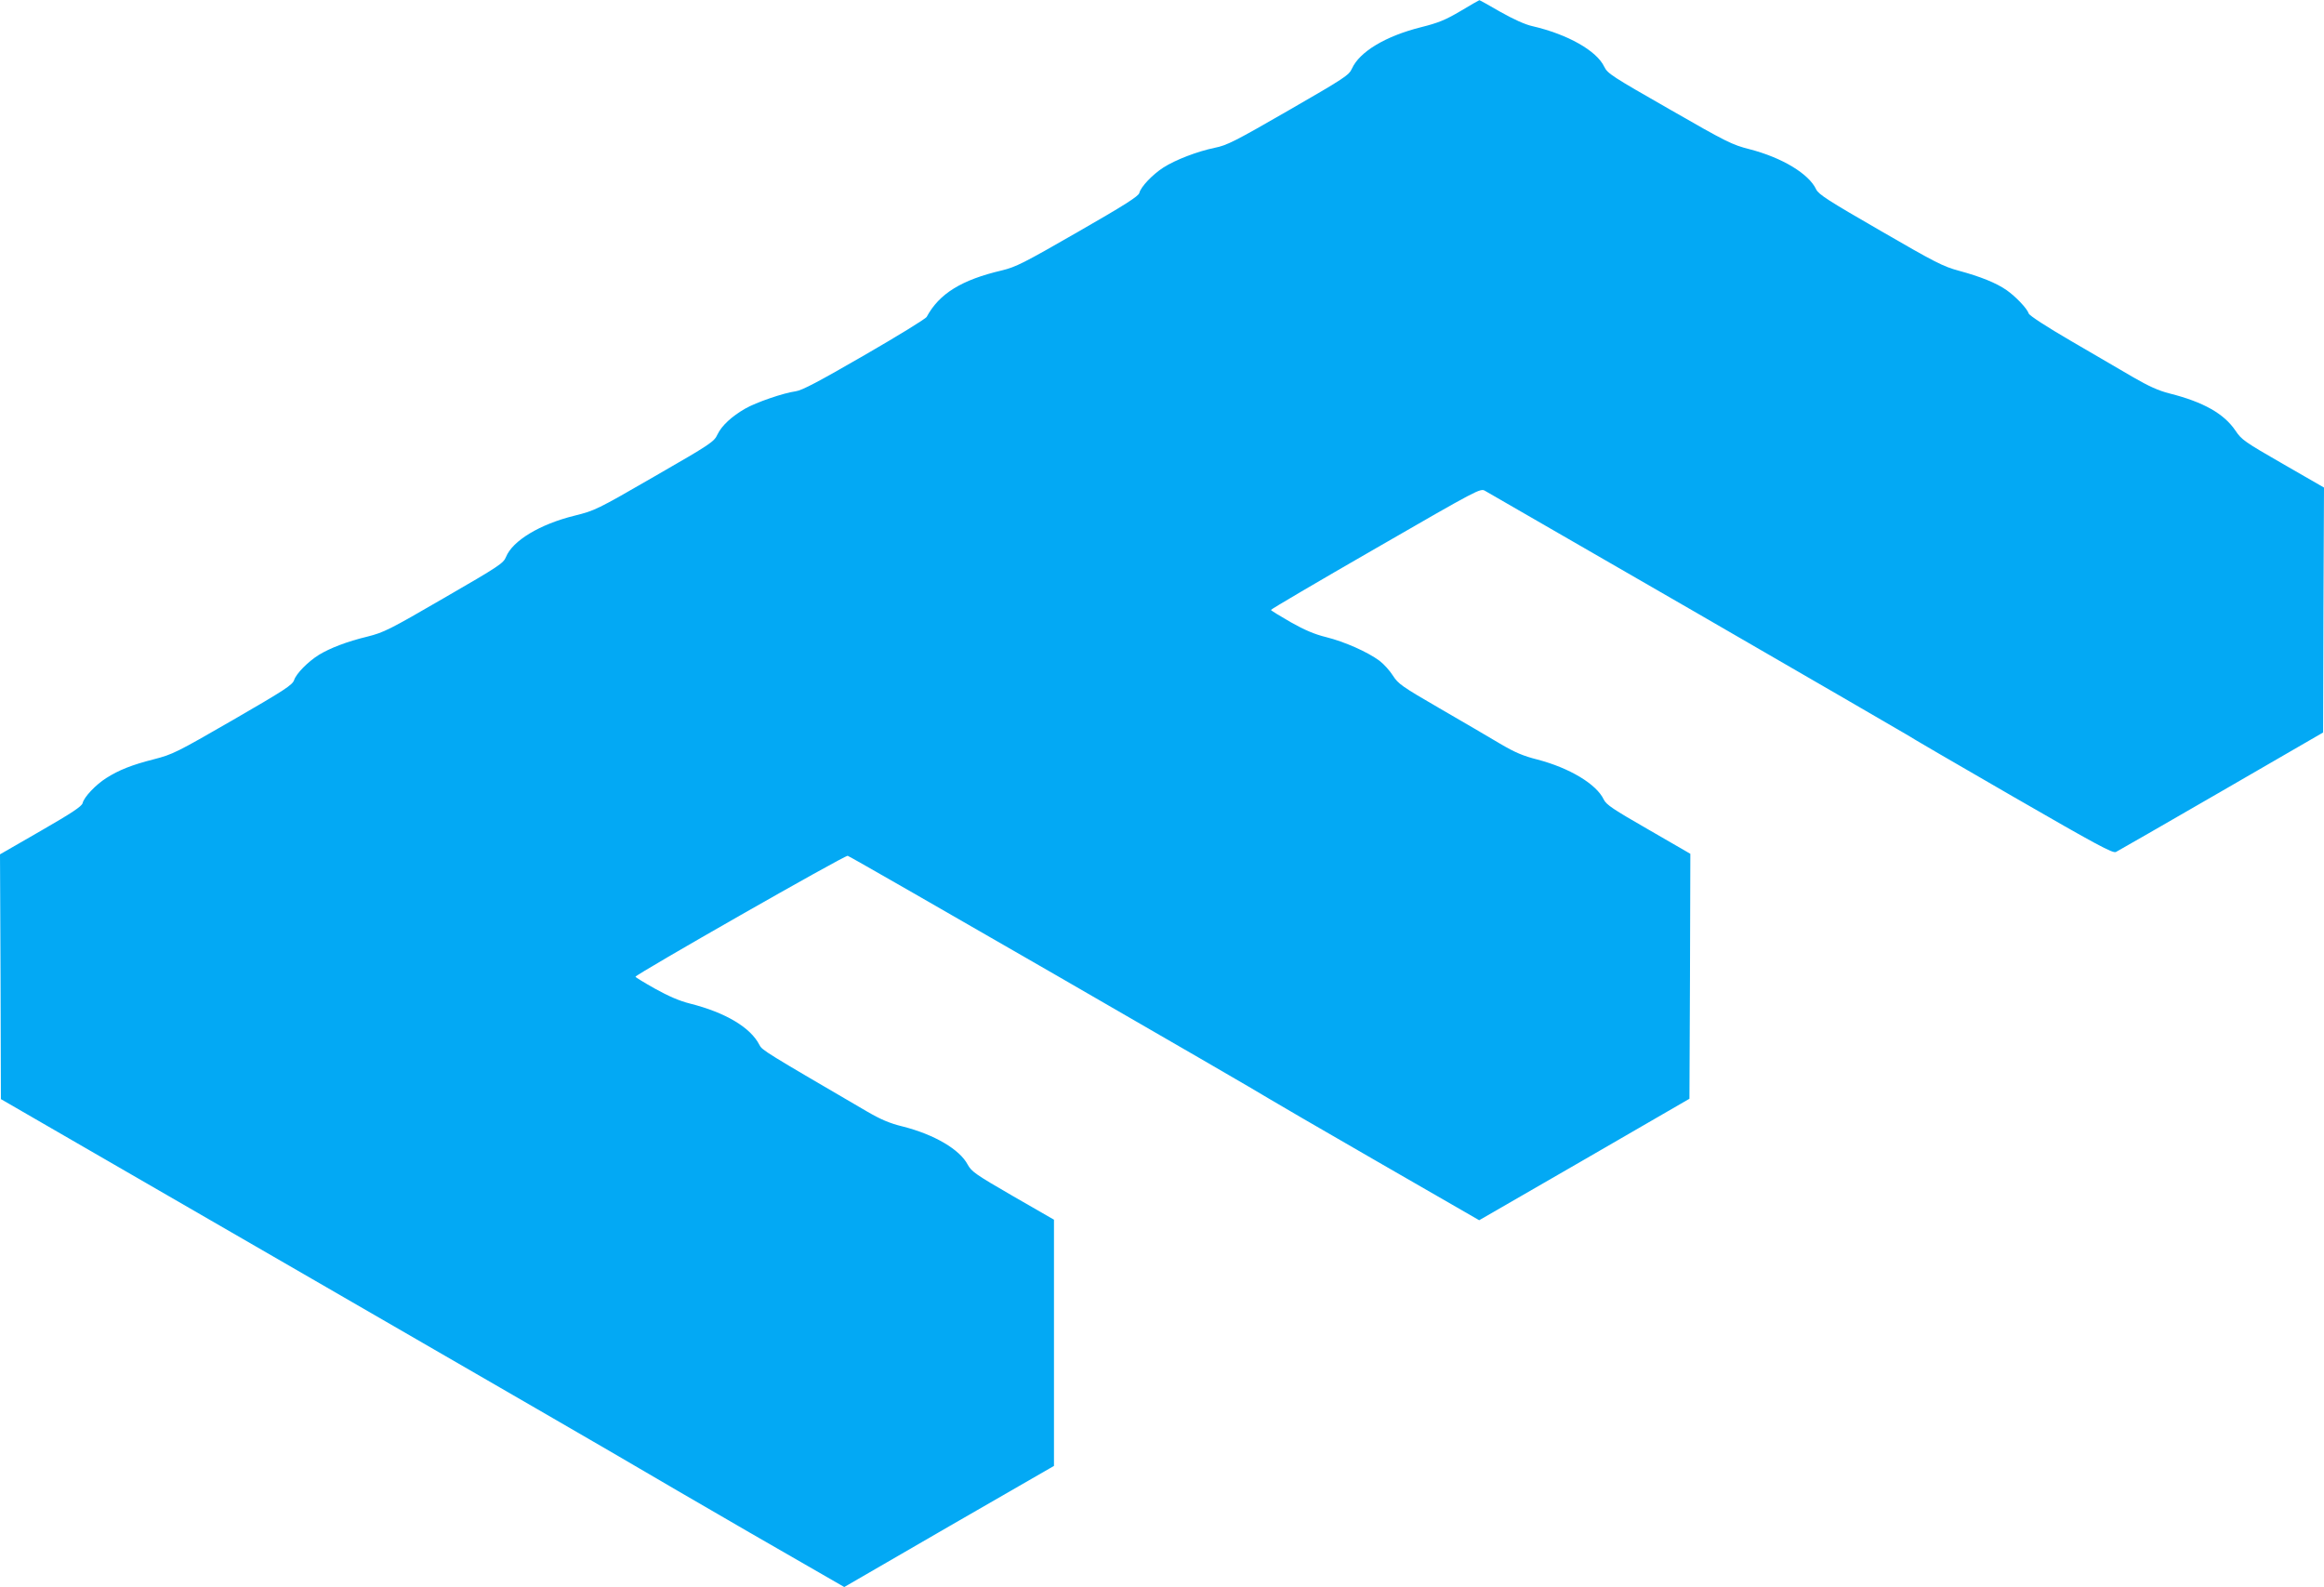
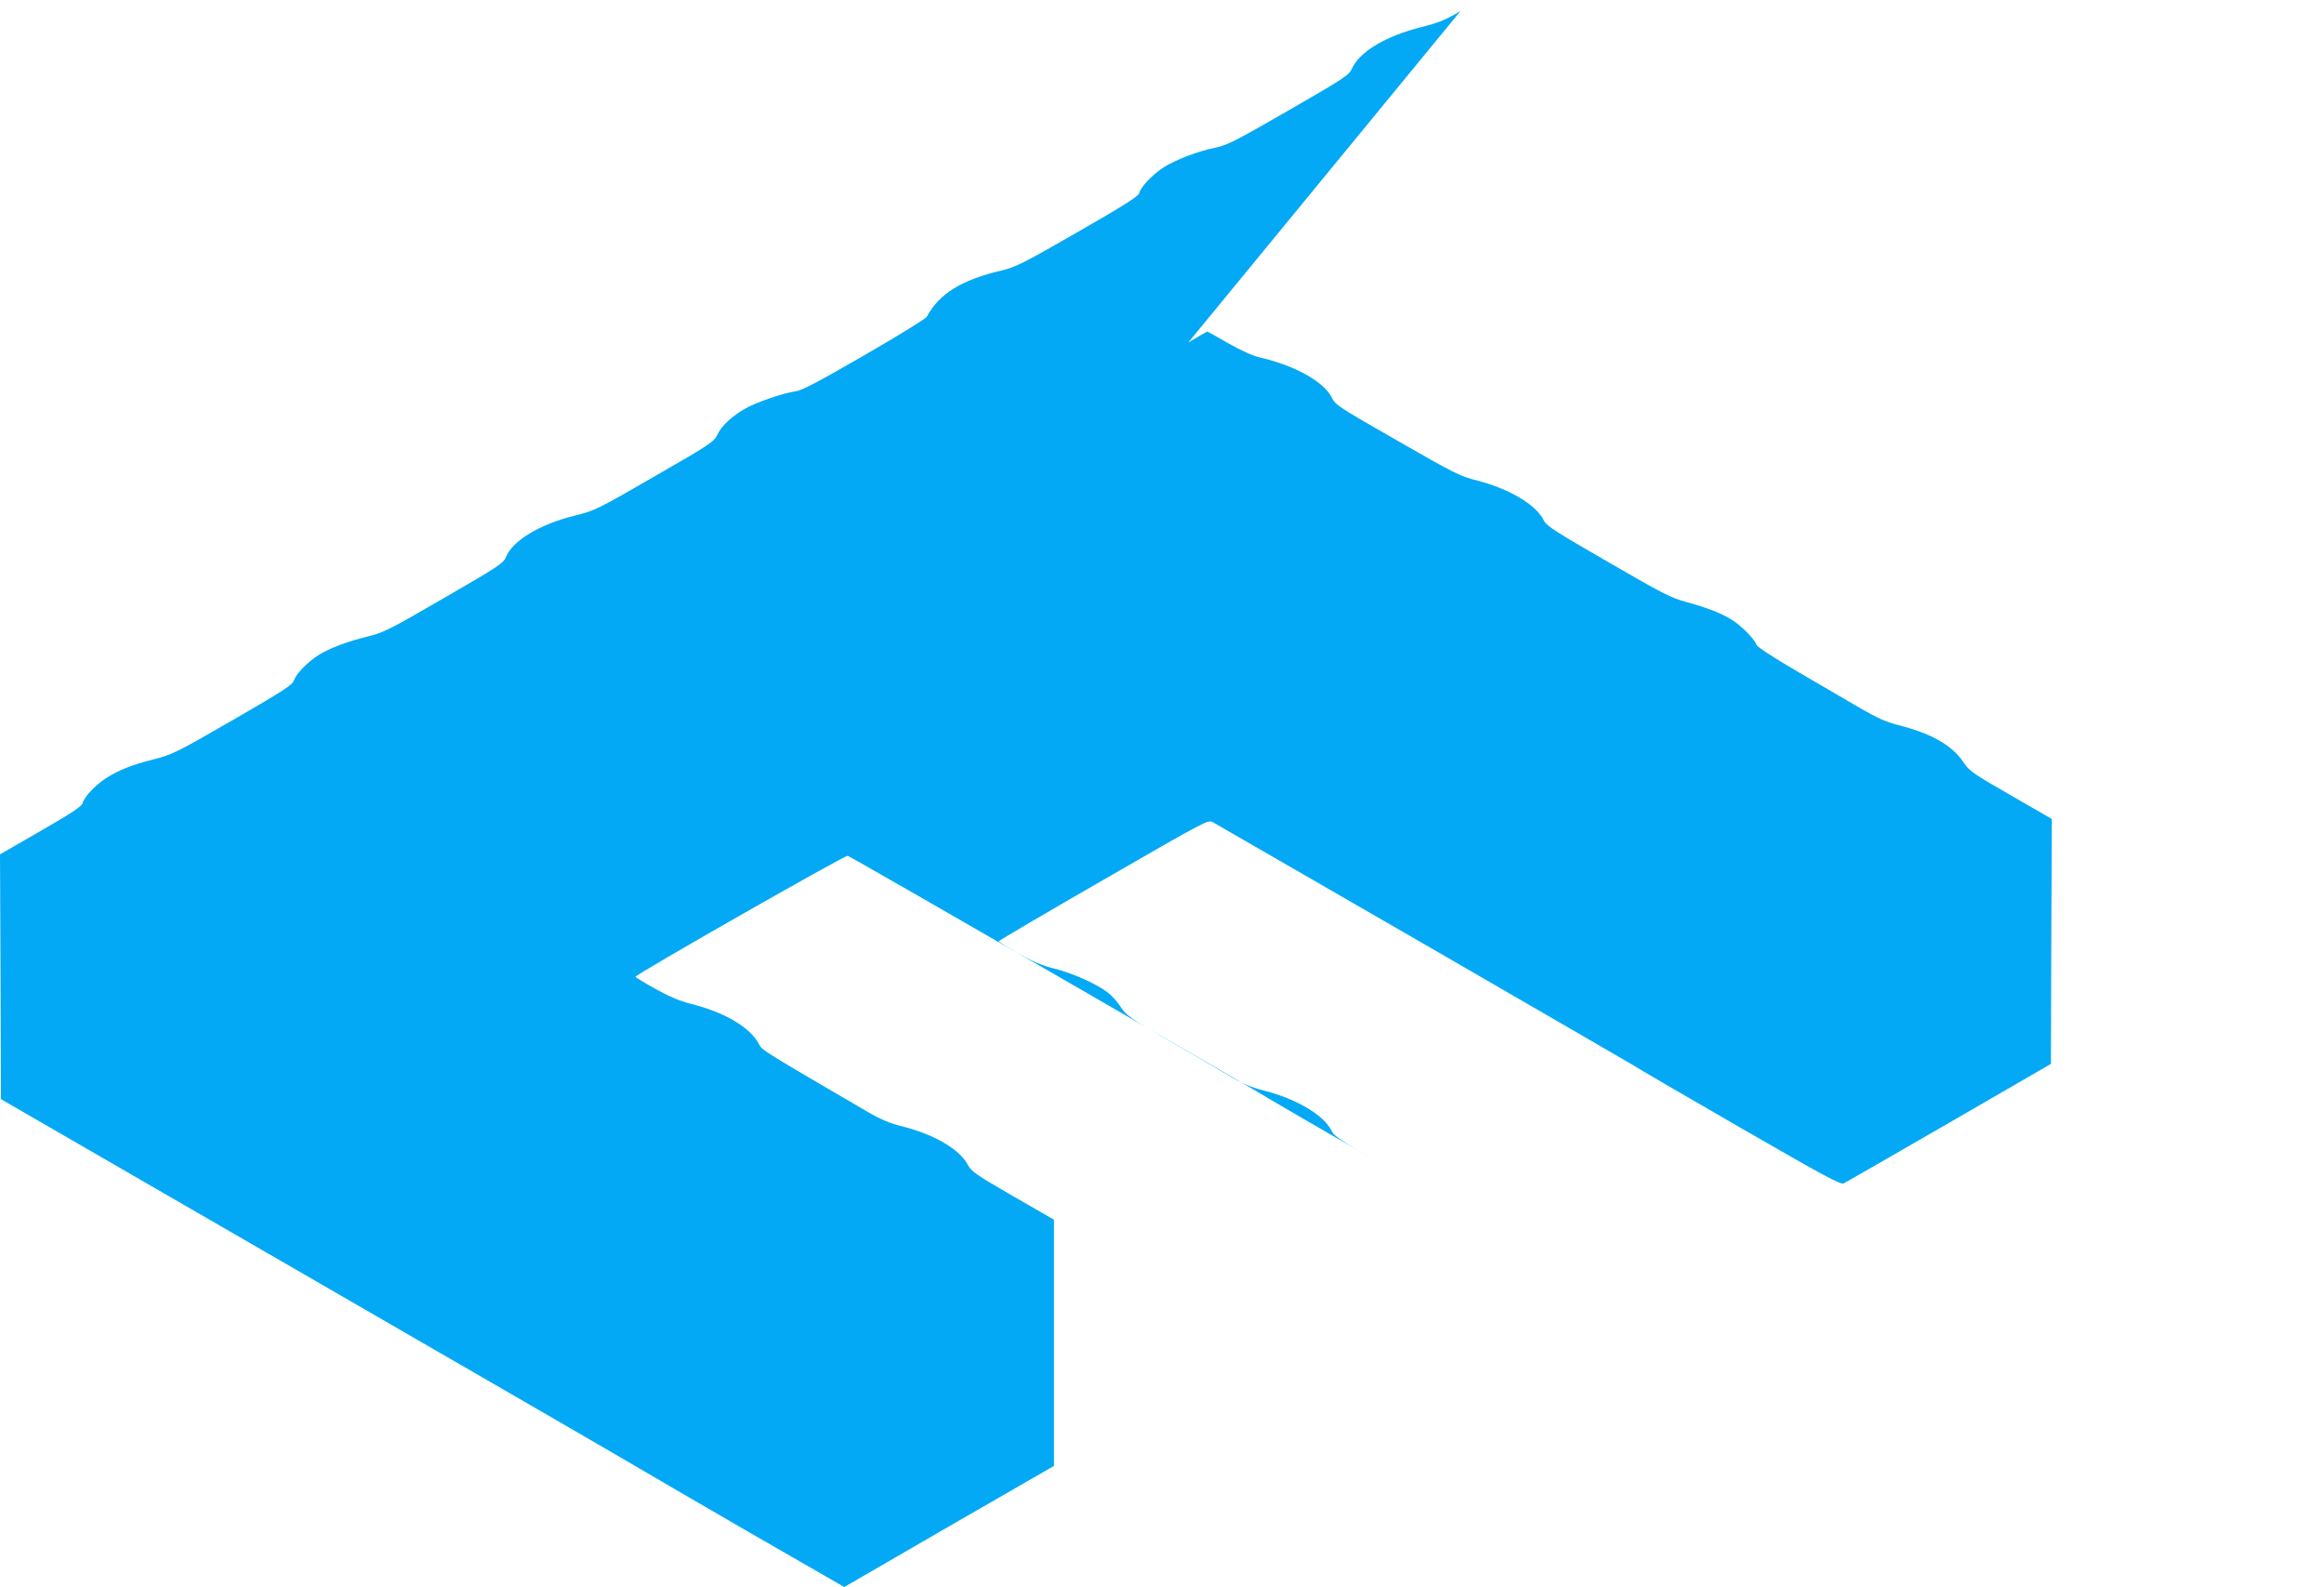
<svg xmlns="http://www.w3.org/2000/svg" version="1.0" width="1280pt" height="874pt" viewBox="0 0 1280 874" preserveAspectRatio="xMidYMid meet">
  <g transform="translate(0,874) scale(0.1,-0.1)" fill="#03a9f4" stroke="none">
-     <path d="M8044 8679 c-83 -49 -122 -65 -218 -89 -195 -49 -338 -135 -380 -228 -16 -36 -40 -52 -349 -230 -295 -170 -340 -193 -407 -206 -96 -20 -216 -66 -283 -109 -60 -39 -124 -106 -132 -140 -5 -18 -80 -66 -338 -214 -299 -172 -341 -193 -418 -212 -223 -52 -346 -128 -415 -256 -6 -11 -161 -106 -343 -211 -253 -146 -343 -194 -379 -199 -67 -9 -218 -61 -277 -95 -75 -43 -130 -94 -153 -142 -19 -41 -35 -52 -346 -231 -320 -185 -330 -189 -442 -217 -191 -47 -341 -138 -377 -227 -14 -35 -38 -51 -341 -226 -303 -176 -332 -190 -423 -213 -112 -27 -205 -63 -266 -100 -61 -38 -125 -103 -137 -139 -9 -27 -50 -54 -337 -220 -310 -179 -333 -190 -434 -216 -122 -31 -193 -59 -264 -104 -58 -37 -122 -104 -130 -138 -5 -18 -59 -54 -231 -153 l-224 -129 3 -674 2 -674 1715 -991 c944 -545 1754 -1014 1800 -1042 47 -28 320 -187 607 -353 l523 -301 577 334 578 333 0 678 0 678 -226 130 c-206 119 -228 135 -249 173 -44 84 -184 166 -357 210 -74 18 -122 39 -198 83 -564 329 -577 337 -592 366 -49 97 -188 179 -382 228 -60 15 -119 41 -193 82 -59 33 -108 63 -108 66 0 12 1153 670 1169 666 17 -4 2276 -1307 2321 -1338 14 -9 280 -164 591 -343 l566 -326 579 334 579 335 3 675 2 674 -230 133 c-195 112 -233 137 -247 166 -40 85 -189 174 -365 220 -79 20 -124 39 -207 88 -58 35 -208 122 -332 194 -209 121 -228 135 -257 180 -17 27 -50 64 -74 82 -66 49 -193 105 -293 130 -65 16 -119 39 -197 83 -59 34 -108 64 -108 67 0 4 259 156 577 339 565 326 577 332 602 317 14 -8 533 -308 1153 -665 619 -358 1144 -662 1165 -675 21 -14 285 -168 587 -342 468 -270 552 -315 570 -307 12 6 273 156 581 334 l560 324 2 675 3 674 -226 130 c-212 122 -228 133 -262 184 -63 93 -176 157 -362 204 -63 16 -115 40 -200 89 -63 37 -217 127 -343 200 -136 79 -229 140 -233 151 -9 28 -72 94 -122 129 -57 40 -145 75 -263 107 -86 23 -131 46 -433 221 -288 166 -339 199 -353 227 -40 86 -188 175 -366 221 -98 25 -126 39 -443 221 -315 180 -340 196 -358 233 -41 88 -201 179 -396 224 -41 9 -104 38 -177 79 -62 36 -114 65 -115 64 -2 0 -49 -27 -104 -60z" />
+     <path d="M8044 8679 c-83 -49 -122 -65 -218 -89 -195 -49 -338 -135 -380 -228 -16 -36 -40 -52 -349 -230 -295 -170 -340 -193 -407 -206 -96 -20 -216 -66 -283 -109 -60 -39 -124 -106 -132 -140 -5 -18 -80 -66 -338 -214 -299 -172 -341 -193 -418 -212 -223 -52 -346 -128 -415 -256 -6 -11 -161 -106 -343 -211 -253 -146 -343 -194 -379 -199 -67 -9 -218 -61 -277 -95 -75 -43 -130 -94 -153 -142 -19 -41 -35 -52 -346 -231 -320 -185 -330 -189 -442 -217 -191 -47 -341 -138 -377 -227 -14 -35 -38 -51 -341 -226 -303 -176 -332 -190 -423 -213 -112 -27 -205 -63 -266 -100 -61 -38 -125 -103 -137 -139 -9 -27 -50 -54 -337 -220 -310 -179 -333 -190 -434 -216 -122 -31 -193 -59 -264 -104 -58 -37 -122 -104 -130 -138 -5 -18 -59 -54 -231 -153 l-224 -129 3 -674 2 -674 1715 -991 c944 -545 1754 -1014 1800 -1042 47 -28 320 -187 607 -353 l523 -301 577 334 578 333 0 678 0 678 -226 130 c-206 119 -228 135 -249 173 -44 84 -184 166 -357 210 -74 18 -122 39 -198 83 -564 329 -577 337 -592 366 -49 97 -188 179 -382 228 -60 15 -119 41 -193 82 -59 33 -108 63 -108 66 0 12 1153 670 1169 666 17 -4 2276 -1307 2321 -1338 14 -9 280 -164 591 -343 c-195 112 -233 137 -247 166 -40 85 -189 174 -365 220 -79 20 -124 39 -207 88 -58 35 -208 122 -332 194 -209 121 -228 135 -257 180 -17 27 -50 64 -74 82 -66 49 -193 105 -293 130 -65 16 -119 39 -197 83 -59 34 -108 64 -108 67 0 4 259 156 577 339 565 326 577 332 602 317 14 -8 533 -308 1153 -665 619 -358 1144 -662 1165 -675 21 -14 285 -168 587 -342 468 -270 552 -315 570 -307 12 6 273 156 581 334 l560 324 2 675 3 674 -226 130 c-212 122 -228 133 -262 184 -63 93 -176 157 -362 204 -63 16 -115 40 -200 89 -63 37 -217 127 -343 200 -136 79 -229 140 -233 151 -9 28 -72 94 -122 129 -57 40 -145 75 -263 107 -86 23 -131 46 -433 221 -288 166 -339 199 -353 227 -40 86 -188 175 -366 221 -98 25 -126 39 -443 221 -315 180 -340 196 -358 233 -41 88 -201 179 -396 224 -41 9 -104 38 -177 79 -62 36 -114 65 -115 64 -2 0 -49 -27 -104 -60z" />
  </g>
</svg>